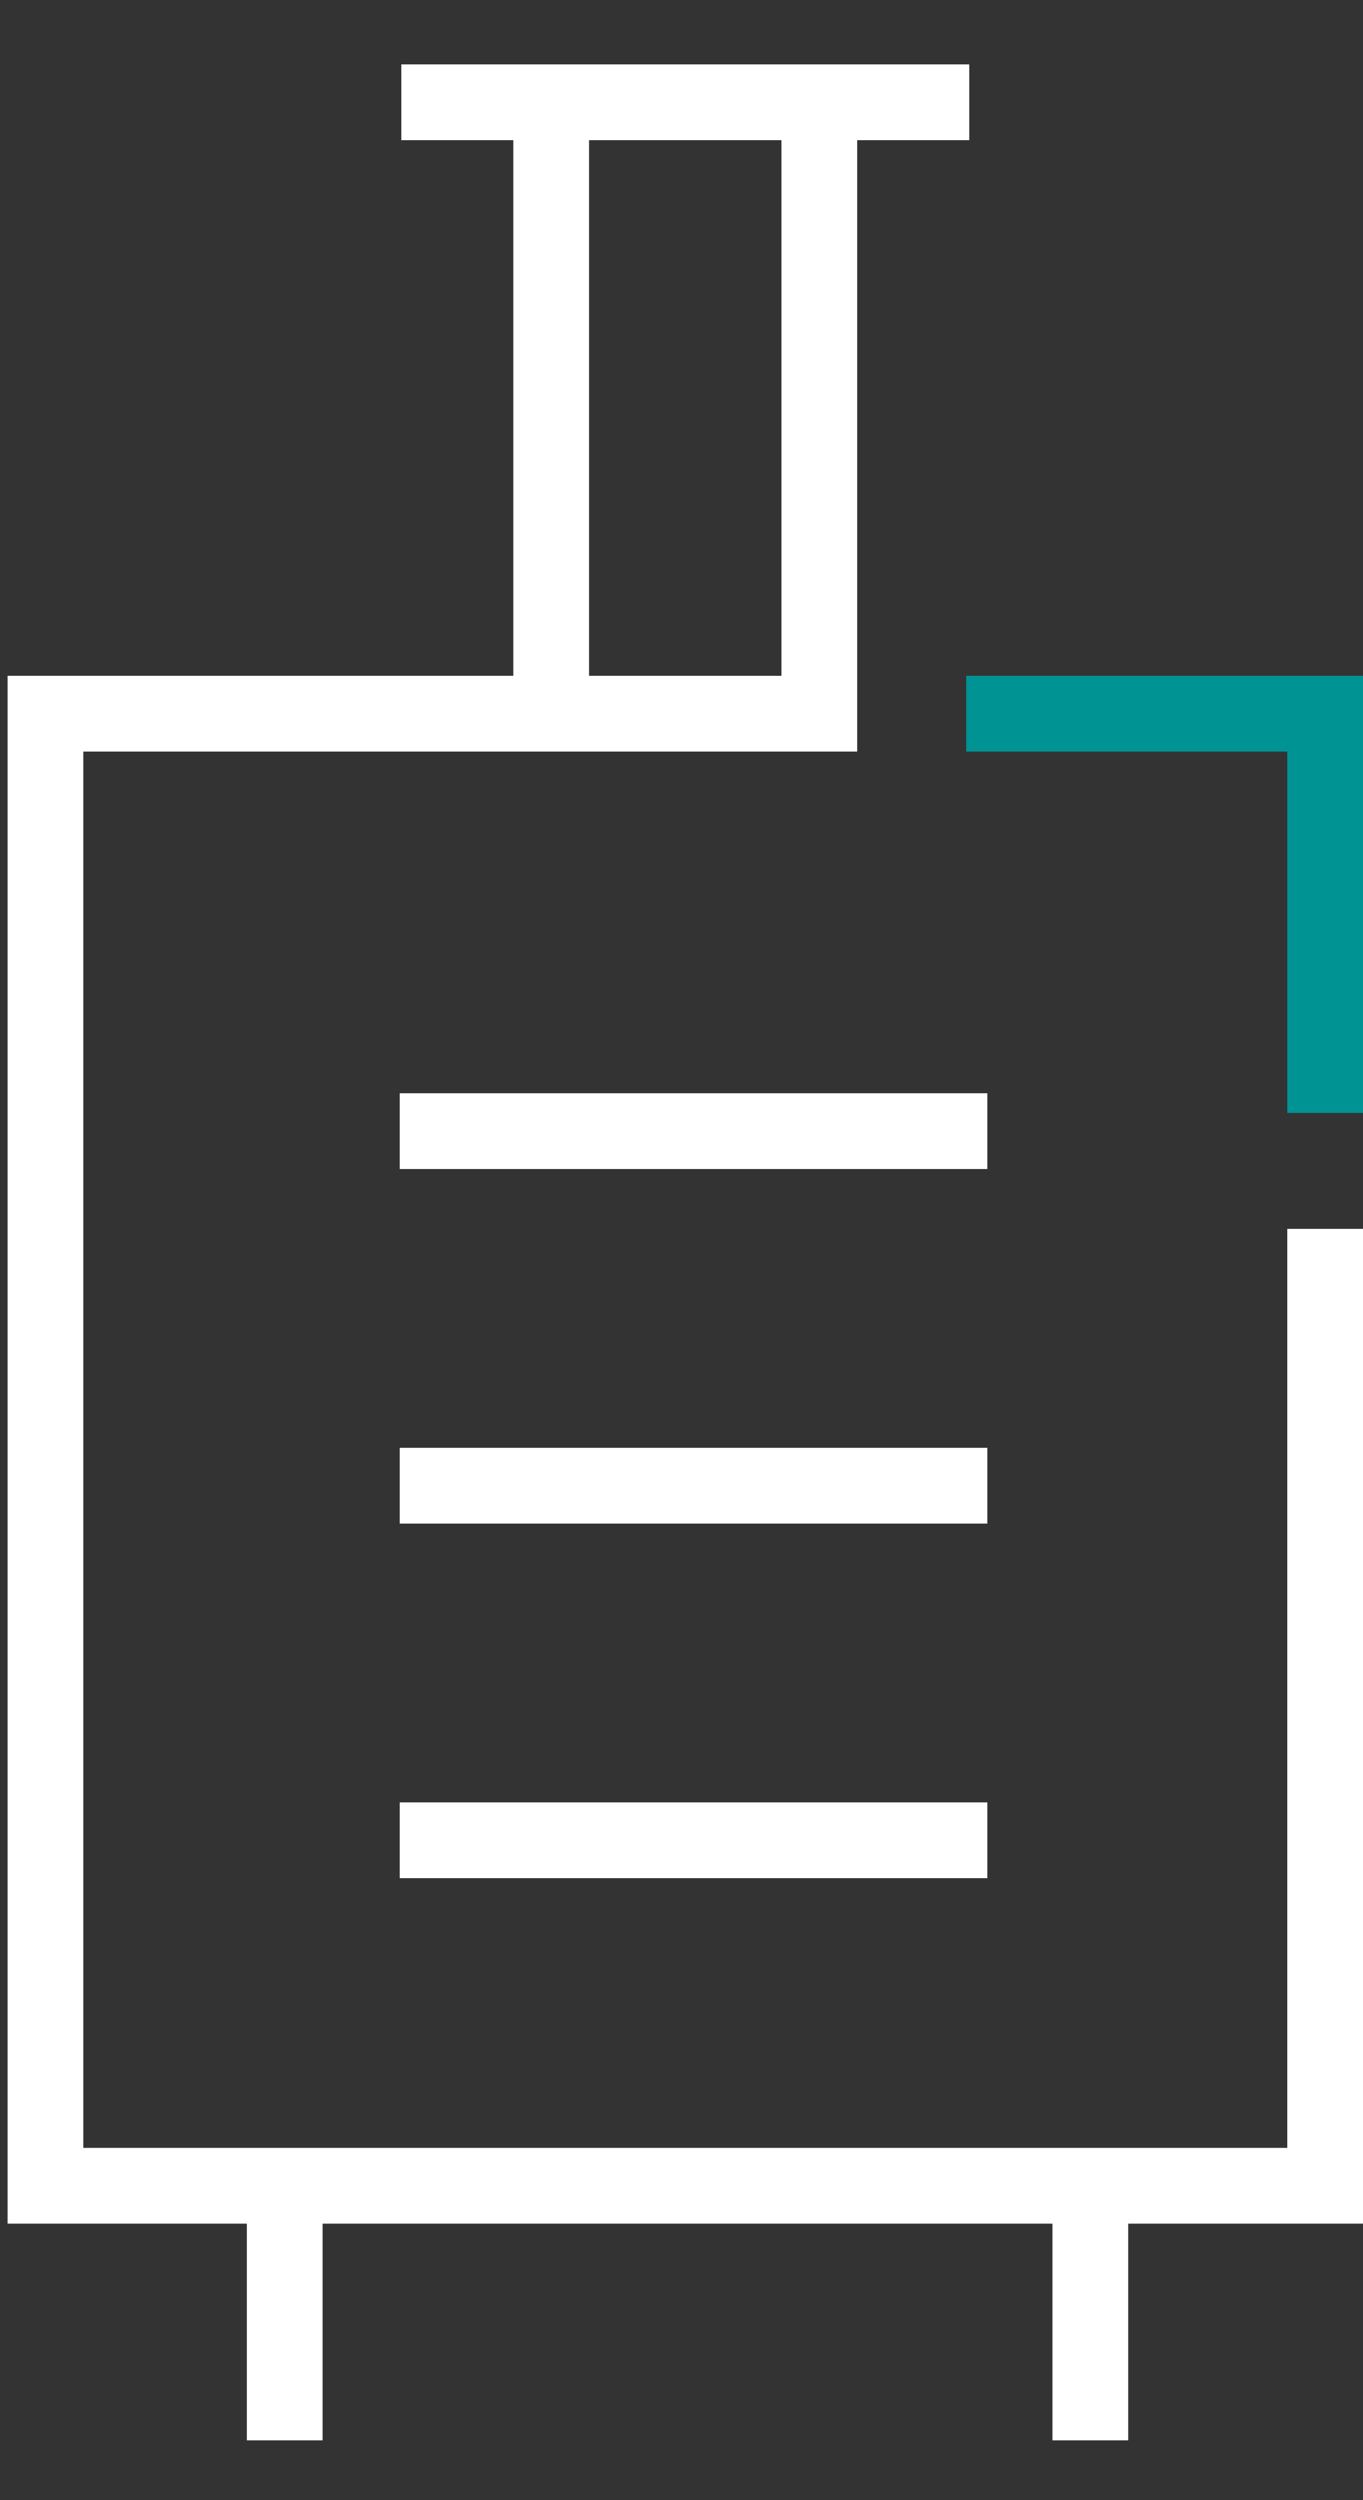
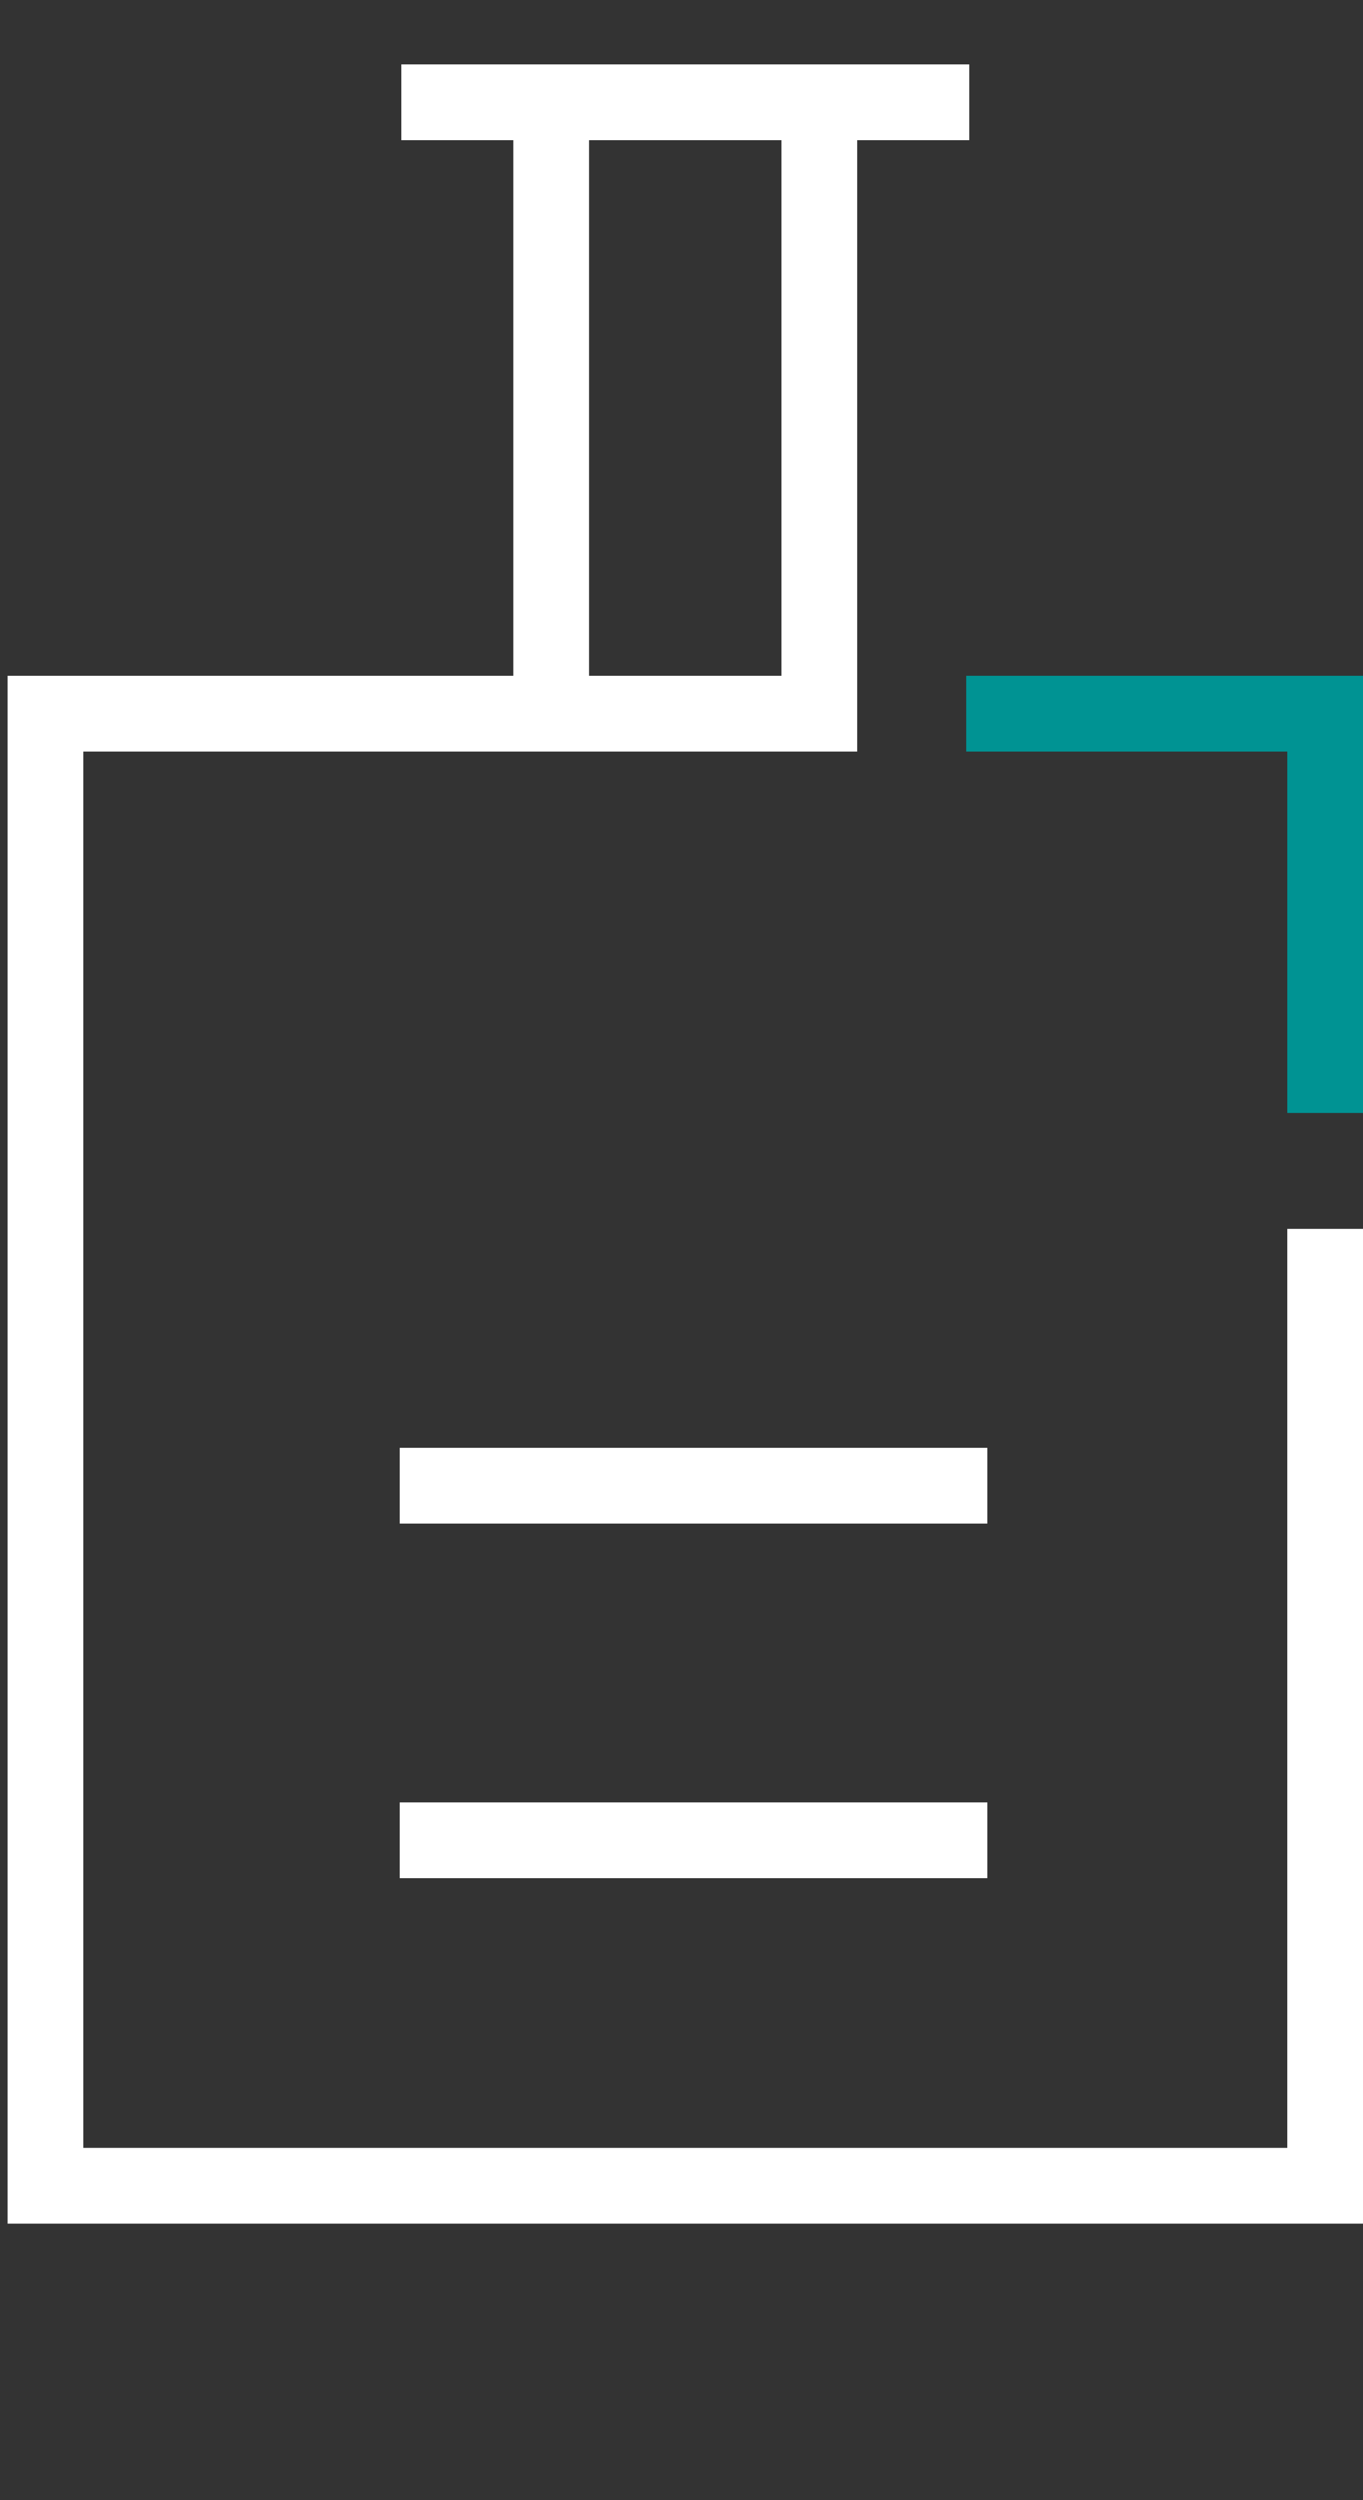
<svg xmlns="http://www.w3.org/2000/svg" width="18" height="33" viewBox="0 0 18 33" fill="none">
  <rect x="0" y="0" width="18" height="33" fill="#333333" stroke="none" />
  <path d="M5.3 1.35H12.8" stroke="white" stroke-miterlimit="10" />
-   <path d="M5.279 14.93H13.039" stroke="white" stroke-miterlimit="10" />
  <path d="M5.279 19.61H13.039" stroke="white" stroke-miterlimit="10" />
  <path d="M5.279 24.29H13.039" stroke="white" stroke-miterlimit="10" />
  <path d="M12.76 9.42H17.5V14.69" stroke="#009393" stroke-miterlimit="10" />
  <path d="M10.82 1.35V9.42H9.05H0.6V13.62V15.93V28.85H17.5V16.22" stroke="white" stroke-miterlimit="10" />
  <path d="M7.279 9.42V1.35" stroke="white" stroke-miterlimit="10" />
-   <path d="M3.76 28.85V32.21" stroke="white" stroke-miterlimit="10" />
-   <path d="M14.399 28.85V32.21" stroke="white" stroke-miterlimit="10" />
</svg>